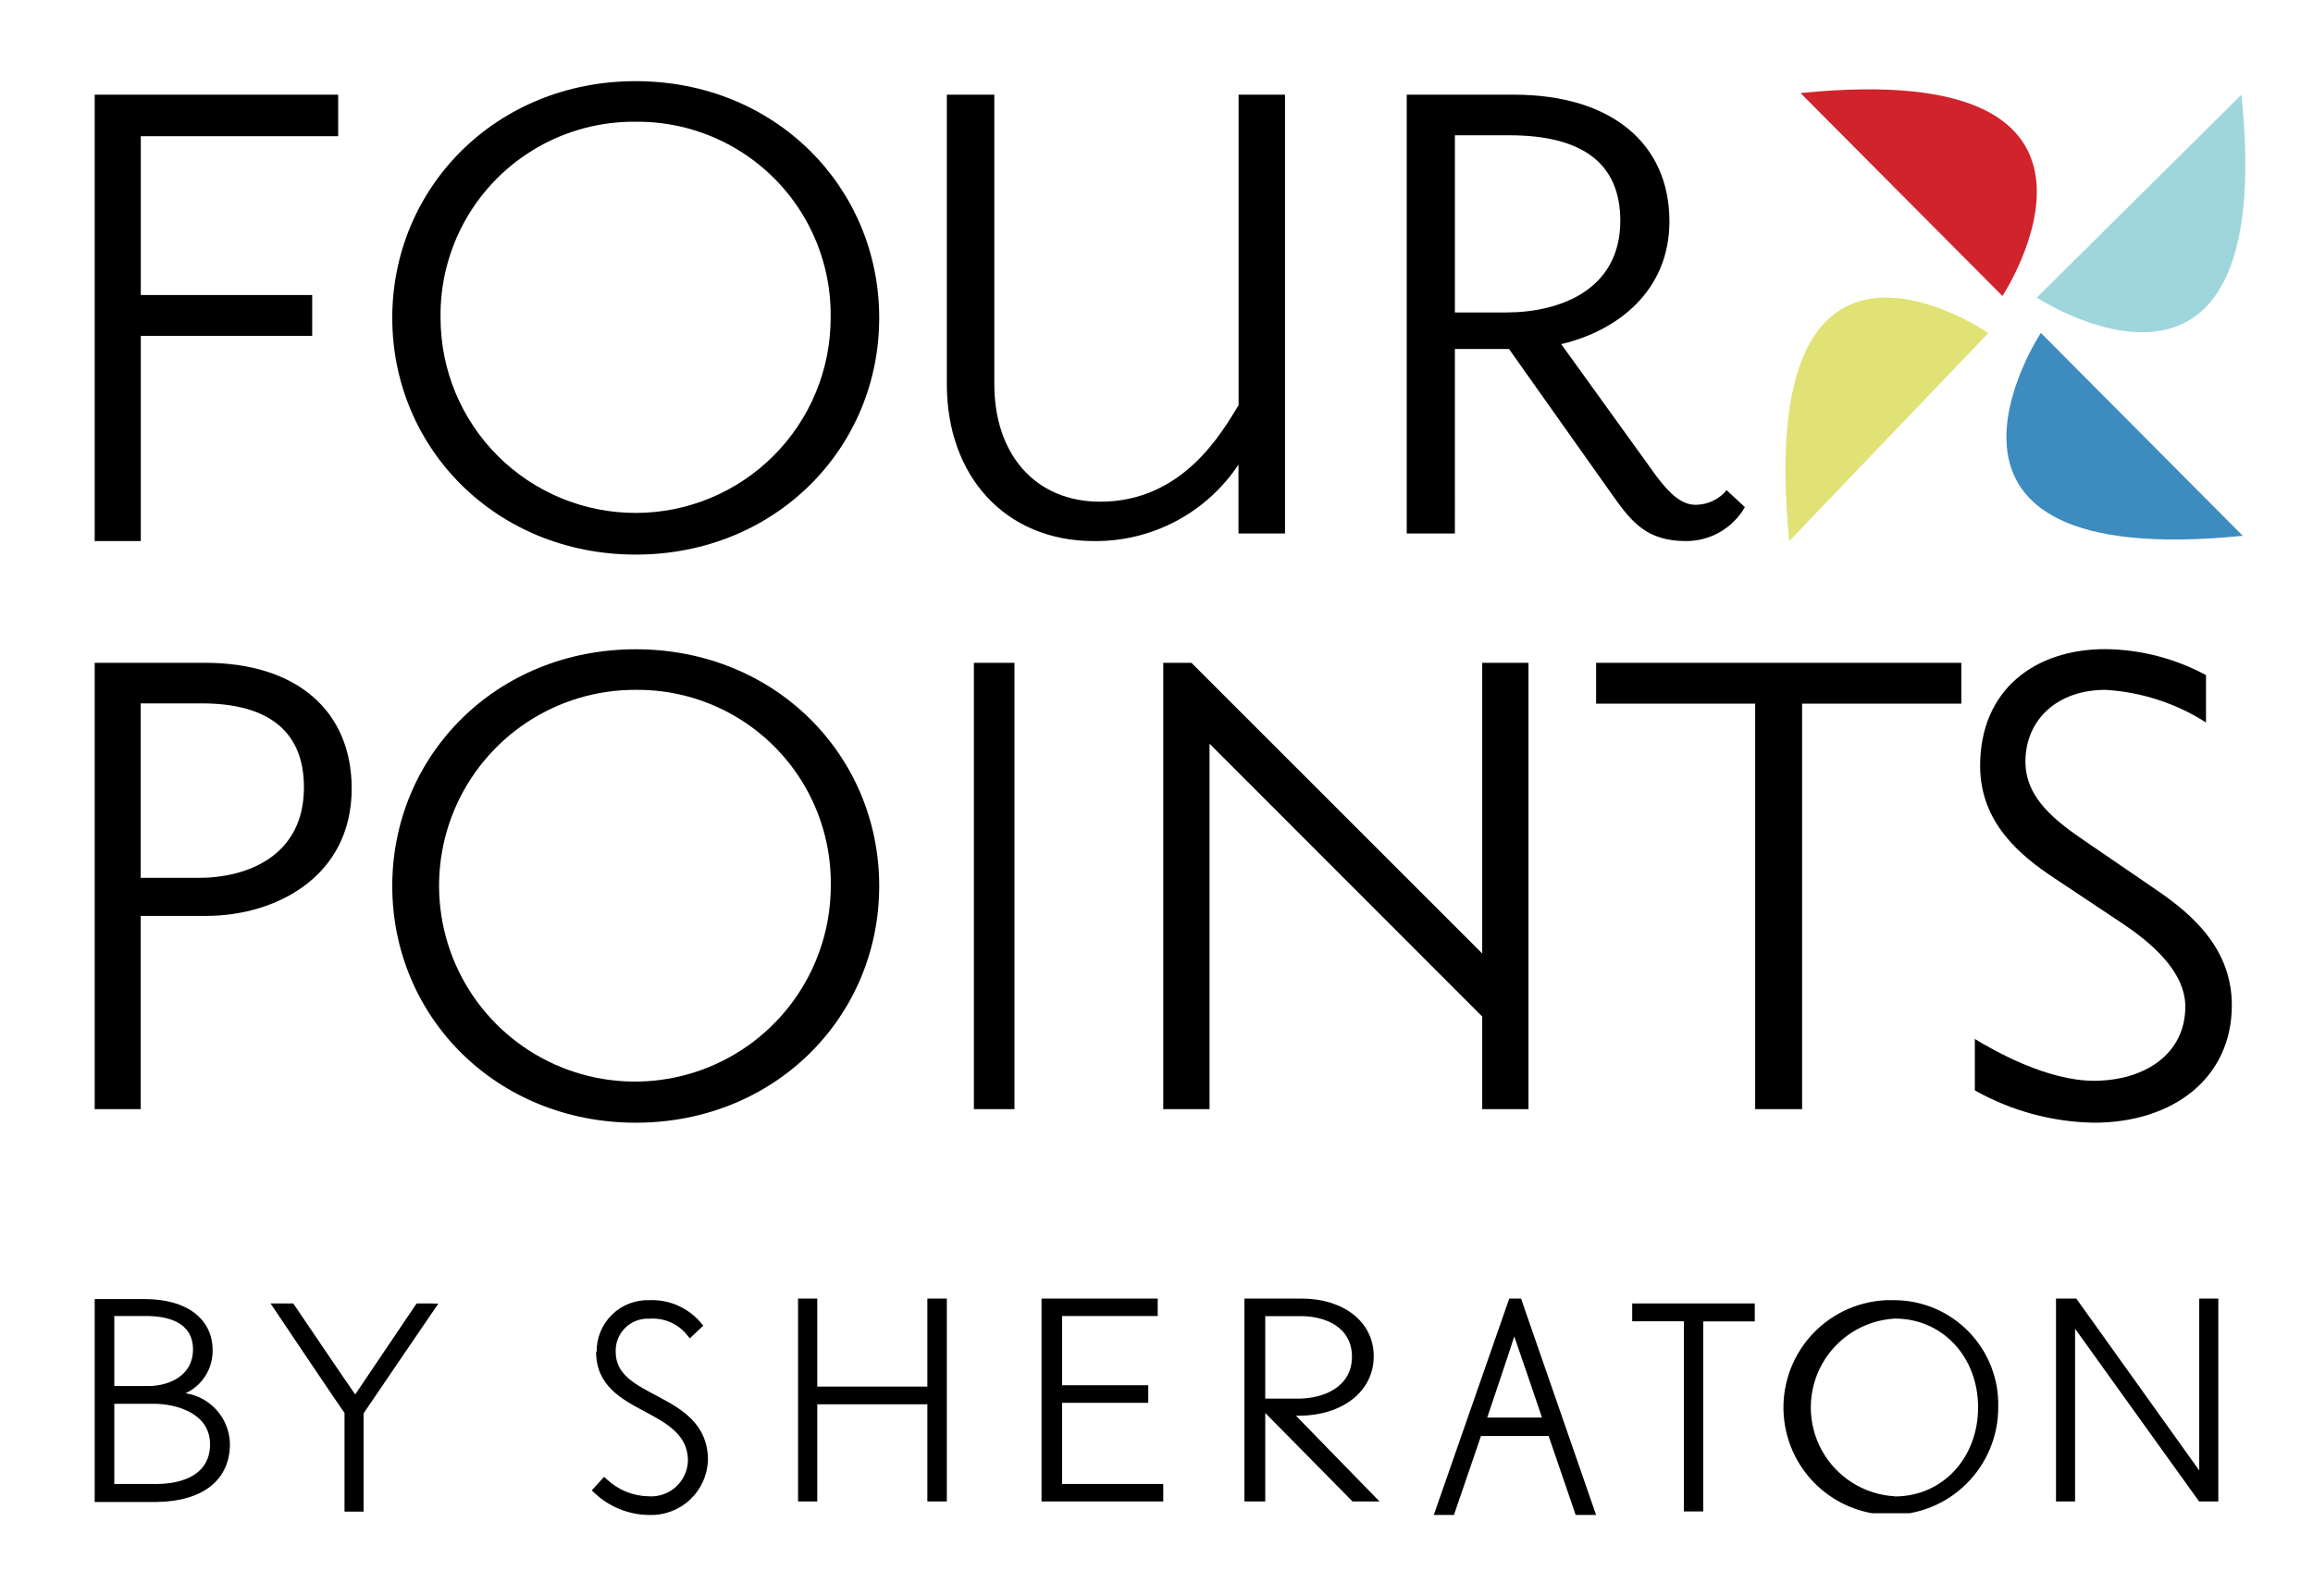
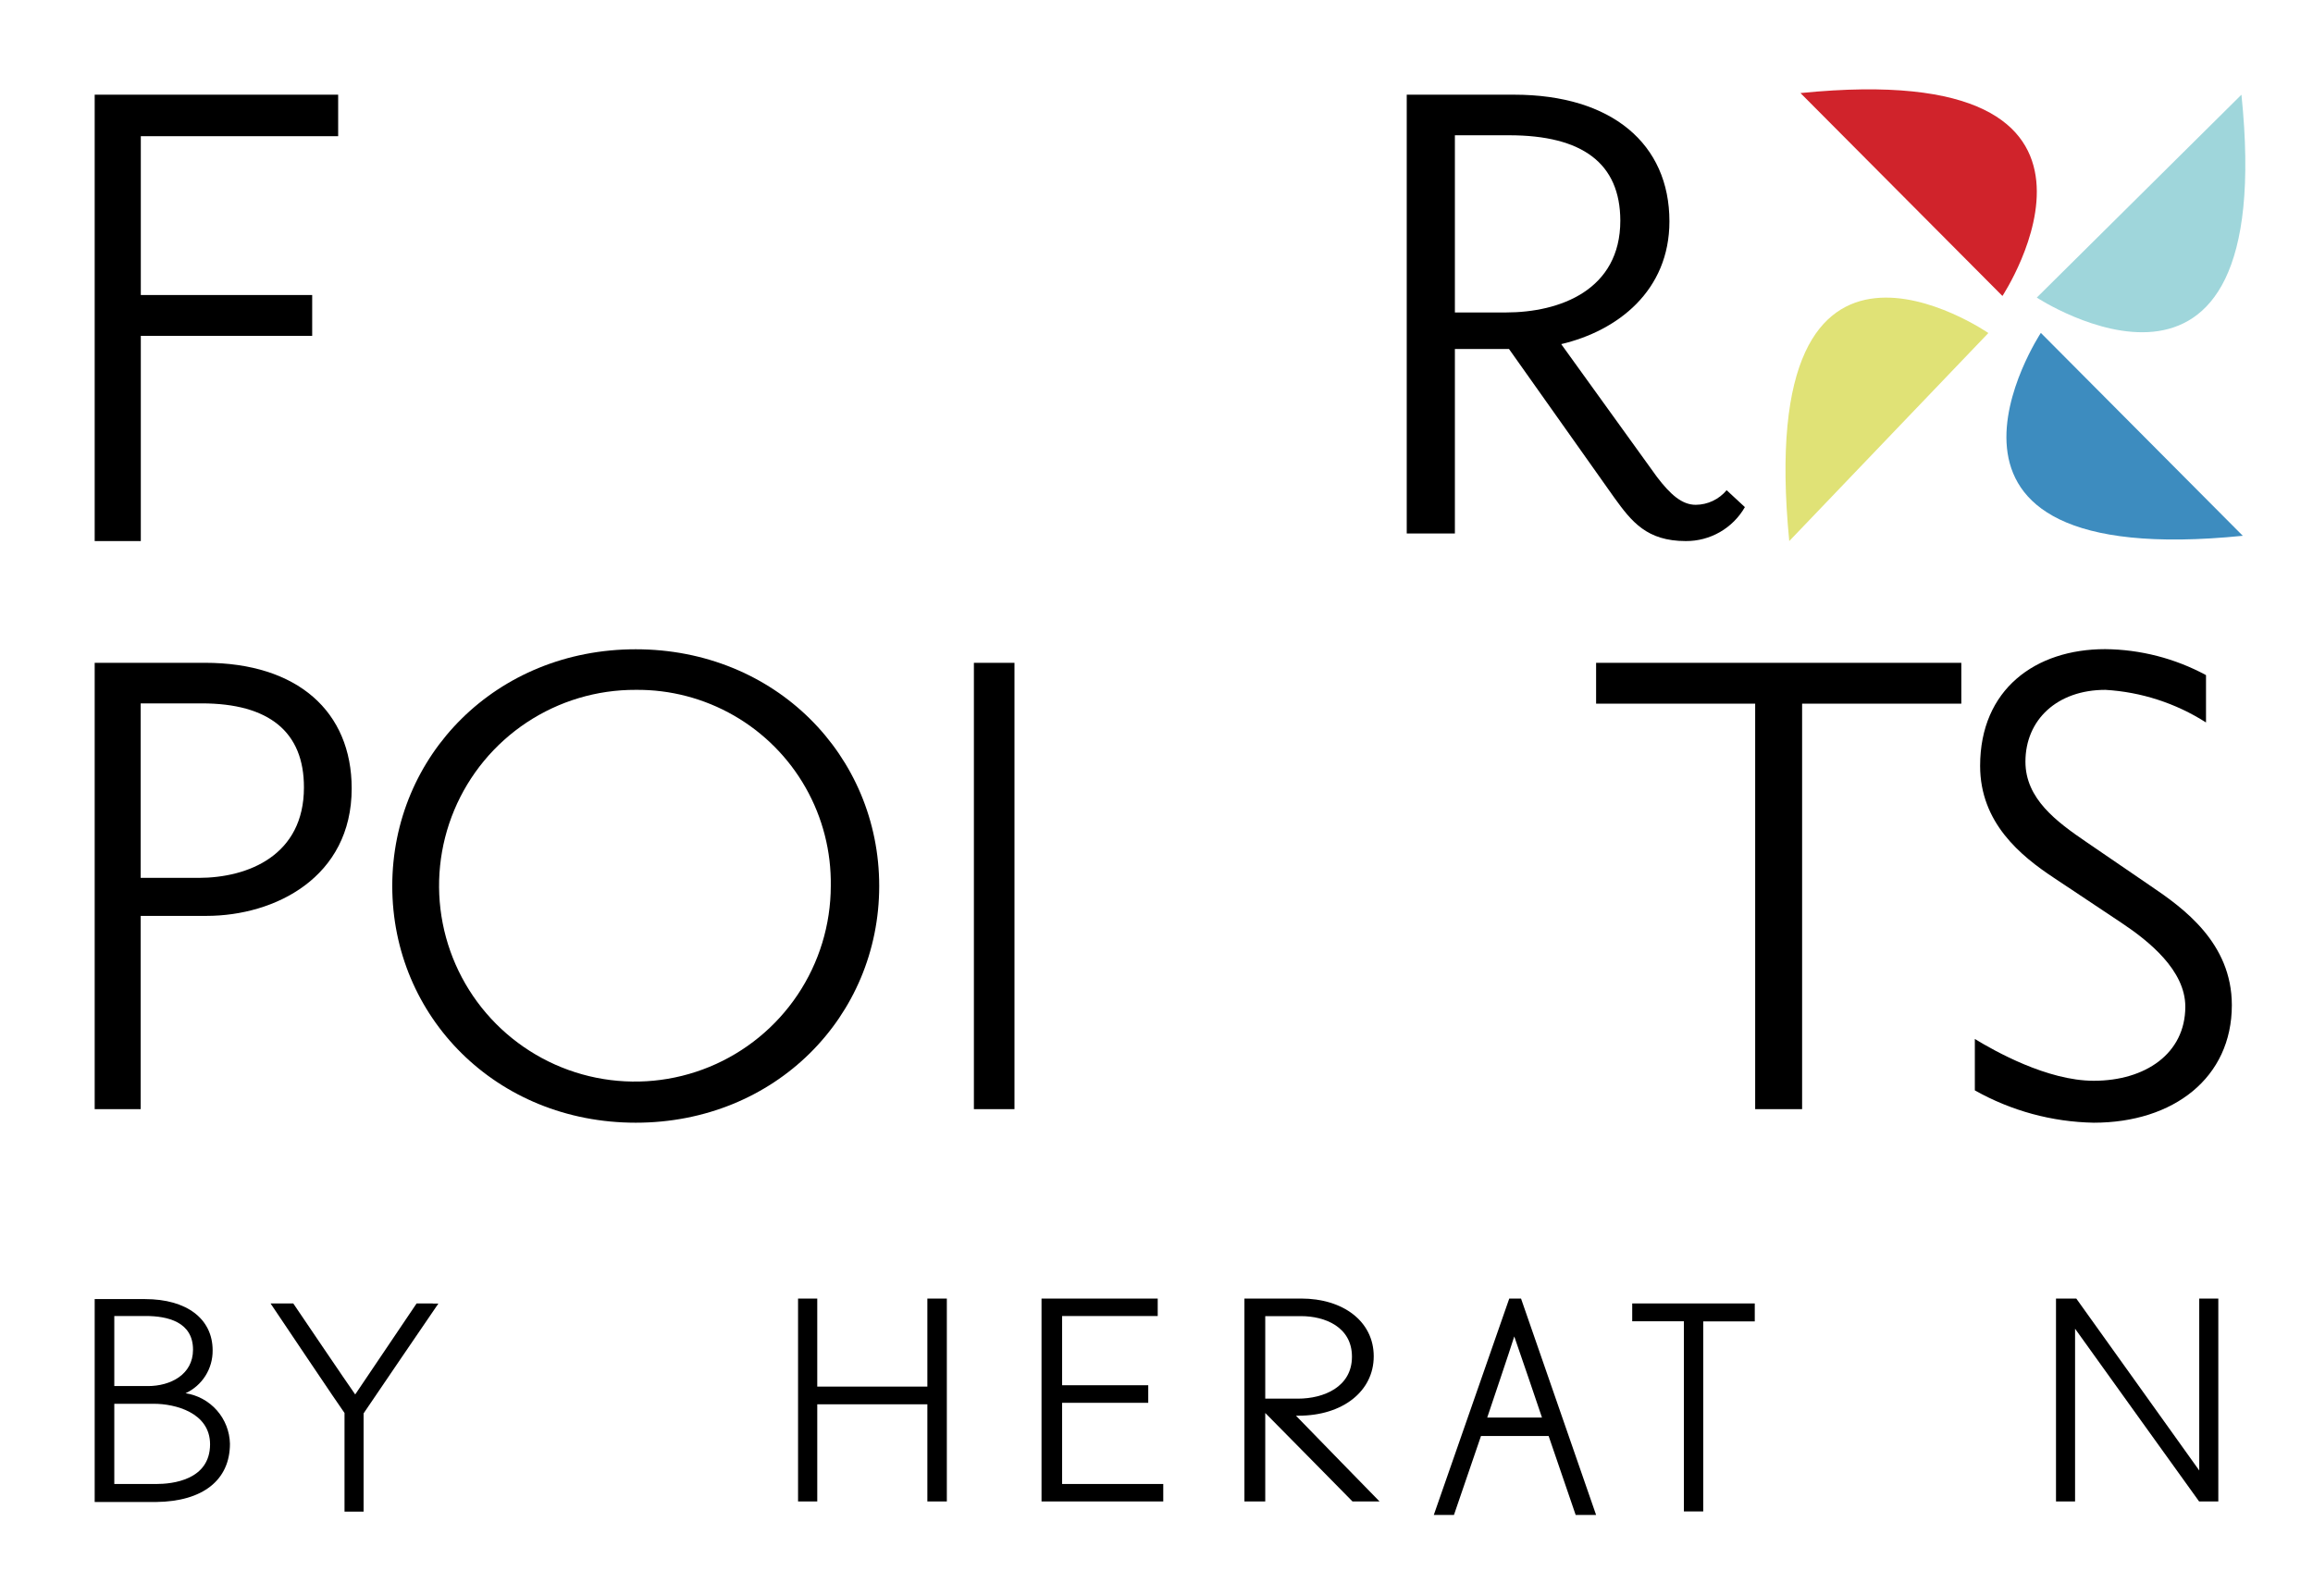
<svg xmlns="http://www.w3.org/2000/svg" id="Layer_1" data-name="Layer 1" viewBox="0 0 171 118">
  <defs>
    <clipPath id="clip-path">
      <rect x="150.58" y="7.01" width="15.42" height="17.58" style="fill: none" />
    </clipPath>
    <clipPath id="clip-path-2">
      <rect x="150" y="7" width="19" height="23" style="fill: none" />
    </clipPath>
    <clipPath id="clip-path-3">
      <path d="M165.71,7,150.58,22s17.88,11.73,15.13-15" style="fill: none;clip-rule: evenodd" />
    </clipPath>
    <clipPath id="clip-path-4">
      <rect x="150" y="7" width="16" height="18" style="fill: none" />
    </clipPath>
    <clipPath id="clip-path-5">
      <path d="M132.28,40,147,24.62s-17.39-12-14.72,15.38" style="fill: none;clip-rule: evenodd" />
    </clipPath>
    <clipPath id="clip-path-6">
      <path d="M165.81,39.61l-14.93-15s-11.66,17.68,14.93,15" style="fill: none;clip-rule: evenodd" />
    </clipPath>
    <clipPath id="clip-path-7">
      <path d="M133.11,6.88l14.93,15s11.65-17.67-14.93-15" style="fill: none;clip-rule: evenodd" />
    </clipPath>
    <clipPath id="clip-path-8">
      <path d="M13.72,103a3.45,3.45,0,0,0,2-3.17c0-2.33-1.91-3.79-5-3.79H7v15h4.55C15,111,17,109.42,17,106.73A3.87,3.87,0,0,0,13.72,103ZM8.45,97.29h2.32c1.61,0,3.5.43,3.5,2.49,0,1.85-1.68,2.69-3.33,2.69H8.45Zm3.1,12.42H8.45v-5.93h2.94c1.52,0,4.14.63,4.14,3C15.52,109.42,12.75,109.71,11.55,109.71Z" style="fill: none;clip-rule: evenodd" />
    </clipPath>
    <clipPath id="clip-path-9">
      <path d="M69.74,96H68.56v6.51H60.42V96H59v15h1.42v-7.18h8.14V111H70V96h-.26" style="fill: none;clip-rule: evenodd" />
    </clipPath>
    <clipPath id="clip-path-10">
      <path d="M85.31,96H77v15h9v-1.29H78.52v-6h6.37v-1.3H78.52V97.29h7.07V96h-.28" style="fill: none;clip-rule: evenodd" />
    </clipPath>
    <clipPath id="clip-path-11">
      <path d="M95.81,104.66H96c3.27,0,5.56-1.81,5.56-4.39S99.3,96,96.2,96H92v15h1.54v-6.54c.84.84,6.45,6.54,6.45,6.54h2S96.51,105.39,95.81,104.66Zm-2.27-7.36H96.2c1.72,0,3.75.78,3.75,3s-2.06,3.1-4,3.1H93.54Z" style="fill: none;clip-rule: evenodd" />
    </clipPath>
    <clipPath id="clip-path-12">
      <path d="M112.45,96h-.87L106,112h1.49l2-5.84h5l2,5.84H118Zm-2.5,8.8c.19-.57,1.69-5,2-6,.37,1.06,1.87,5.45,2.05,6Z" style="fill: none;clip-rule: evenodd" />
    </clipPath>
    <clipPath id="clip-path-13">
      <rect x="120.67" y="96.12" width="27.06" height="15.75" style="fill: none" />
    </clipPath>
    <clipPath id="clip-path-14">
      <rect x="120" y="96" width="28" height="16" style="fill: none" />
    </clipPath>
    <clipPath id="clip-path-15">
      <path d="M129.48,96.36h-8.82v1.32h3.83v14.06h1.43V97.69h3.81V96.36h-.26" style="fill: none;clip-rule: evenodd" />
    </clipPath>
    <clipPath id="clip-path-17">
-       <path d="M140.09,96.12a7.94,7.94,0,1,0,7.64,7.92A7.71,7.71,0,0,0,140.09,96.12Zm0,14.5a6.58,6.58,0,0,1,0-13.14c3.52,0,6.15,2.83,6.15,6.57S143.6,110.63,140.09,110.63Z" style="fill: none;clip-rule: evenodd" />
-     </clipPath>
+       </clipPath>
    <clipPath id="clip-path-19">
      <path d="M163.75,96h-1.16v12.48a2.27,2.27,0,0,0,0,.23L153.5,96H152v15h1.41V98.47s0-.16,0-.24c.88,1.24,9.17,12.77,9.17,12.77H164V96h-.25" style="fill: none;clip-rule: evenodd" />
    </clipPath>
    <clipPath id="clip-path-20">
      <polyline points="10.41 10.07 10.41 21.81 23.08 21.81 23.08 24.83 10.41 24.83 10.41 40 7 40 7 7 25 7 25 10.07 10.41 10.07" style="fill: none;clip-rule: evenodd" />
    </clipPath>
    <clipPath id="clip-path-21">
      <path d="M91.56,39.44V34.35A12.67,12.67,0,0,1,80.87,40C74.32,40,70,35.2,70,28.41V7h3.51V28.41c0,5.14,3,8.68,7.83,8.68,6.13,0,9-5.13,10.23-7.14V7H95V39.44H91.56" style="fill: none;clip-rule: evenodd" />
    </clipPath>
    <clipPath id="clip-path-22">
      <path d="M124.63,40c-2.88,0-4-1.43-5.28-3.2l-7.79-11h-4V39.44H104V7h7.93c7.24,0,11.49,3.65,11.49,9.36,0,5.14-3.83,8.1-8,9.08l7.08,9.82c1,1.31,1.85,2.06,2.87,2.06a3,3,0,0,0,2.28-1.08L129,37.49A5,5,0,0,1,124.63,40ZM111.56,10h-4V23.1h3.77c4,0,8.46-1.66,8.46-6.79C119.78,12.08,117,10,111.56,10Z" style="fill: none;clip-rule: evenodd" />
    </clipPath>
    <clipPath id="clip-path-23">
      <path d="M47,41c-10.32,0-18-7.86-18-17.5S36.68,6,47,6s18,7.85,18,17.5S57.31,41,47,41ZM47,9A14.28,14.28,0,0,0,32.57,23.5a14.42,14.42,0,1,0,28.84,0A14.27,14.27,0,0,0,47,9Z" style="fill: none;clip-rule: evenodd" />
    </clipPath>
    <clipPath id="clip-path-24">
      <path d="M15.26,67.71H10.4V82H7V49h8.15C22,49,26,52.61,26,58.29,26,64.86,20.33,67.71,15.26,67.71ZM14.91,52H10.4v12.9h4.27c3.7,0,7.8-1.68,7.8-6.68C22.48,54.1,19.88,52,14.91,52Z" style="fill: none;clip-rule: evenodd" />
    </clipPath>
    <clipPath id="clip-path-25">
      <path d="M47,83c-10.32,0-18-7.85-18-17.5S36.68,48,47,48s18,7.85,18,17.5S57.32,83,47,83Zm0-32A14.48,14.48,0,1,0,61.42,65.5,14.28,14.28,0,0,0,47,51Z" style="fill: none;clip-rule: evenodd" />
    </clipPath>
    <clipPath id="clip-path-26">
      <rect x="72" y="49" width="3" height="33" style="fill: none" />
    </clipPath>
    <clipPath id="clip-path-27">
      <polyline points="109.58 82 109.58 75.15 89.42 54.98 89.42 82 86 82 86 49 88.08 49 109.58 70.49 109.58 49 113 49 113 82 109.58 82" style="fill: none;clip-rule: evenodd" />
    </clipPath>
    <clipPath id="clip-path-28">
      <polyline points="133.23 52.02 133.23 82 129.76 82 129.76 52.02 118 52.02 118 49 145 49 145 52.02 133.23 52.02" style="fill: none;clip-rule: evenodd" />
    </clipPath>
    <clipPath id="clip-path-29">
      <path d="M154.79,83A18.6,18.6,0,0,1,146,80.61v-3.8c1.44.88,5.35,3.09,8.79,3.09,3.8,0,6.77-2,6.77-5.48,0-2.69-2.7-4.85-4.71-6.19l-5-3.33c-2.47-1.63-5.46-4.08-5.46-8.28,0-5.66,4.09-8.63,9.24-8.63a16,16,0,0,1,7.46,1.92v3.5A15.52,15.52,0,0,0,155.65,51c-3.56,0-5.91,2.21-5.91,5.31,0,2.74,2.29,4.43,4.52,5.95L159,65.5c2.41,1.63,6,4.2,6,8.81,0,5.37-4.31,8.69-10.21,8.69" style="fill: none;clip-rule: evenodd" />
    </clipPath>
    <clipPath id="clip-path-30">
      <rect x="20" y="96" width="33" height="16" style="fill: none" />
    </clipPath>
    <clipPath id="clip-path-31">
      <path d="M32,96.36H30.8l-4.54,6.73c-.4-.55-4.58-6.73-4.58-6.73H20s5.37,8,5.47,8.1v7.29h1.41v-7.26c.08-.14,5.53-8.12,5.53-8.12H32" style="fill: none;clip-rule: evenodd" />
    </clipPath>
    <clipPath id="clip-path-33">
      <path d="M44.07,99.94c0,2.49,1.87,3.49,3.54,4.38s3.25,1.74,3.25,3.67a2.72,2.72,0,0,1-2.9,2.63,4.63,4.63,0,0,1-3.11-1.27l-.19-.17-.91,1,.18.17A5.94,5.94,0,0,0,48,112a4.2,4.2,0,0,0,4.34-4.05c0-2.74-2.05-3.83-3.69-4.71l-.13-.07c-1.61-.85-3-1.57-3-3.22A2.36,2.36,0,0,1,48,97.49a3.25,3.25,0,0,1,2.84,1.26l.16.19L52,98l-.17-.19A4.72,4.72,0,0,0,48,96.12a3.77,3.77,0,0,0-3.89,3.82" style="fill: none;clip-rule: evenodd" />
    </clipPath>
  </defs>
  <title>four-points</title>
  <g style="clip-path: url(#clip-path)">
    <g style="isolation: isolate">
      <g style="clip-path: url(#clip-path-2)">
        <g style="clip-path: url(#clip-path-3)">
          <g style="clip-path: url(#clip-path-4)">
            <rect x="145.58" y="2.01" width="25.42" height="27.58" style="fill: #9fd6db" />
          </g>
        </g>
      </g>
    </g>
  </g>
  <g style="clip-path: url(#clip-path-5)">
    <rect x="127" y="17" width="25" height="28" style="fill: #e0e276" />
  </g>
  <g style="clip-path: url(#clip-path-6)">
    <rect x="143.33" y="19.64" width="27.47" height="25.25" style="fill: #3d8cbf" />
  </g>
  <g style="clip-path: url(#clip-path-7)">
    <rect x="128.11" y="1.6" width="27.48" height="25.24" style="fill: #d0232b" />
  </g>
  <g style="clip-path: url(#clip-path-8)">
    <rect x="2" y="91" width="20" height="25" style="fill: #000000" />
  </g>
  <g style="clip-path: url(#clip-path-9)">
    <rect x="54" y="91" width="21" height="25" style="fill: #000000" />
  </g>
  <g style="clip-path: url(#clip-path-10)">
    <rect x="72" y="91" width="19" height="25" style="fill: #000000" />
  </g>
  <g style="clip-path: url(#clip-path-11)">
    <rect x="87" y="91" width="20" height="25" style="fill: #000000" />
  </g>
  <g style="clip-path: url(#clip-path-12)">
    <rect x="101" y="91" width="22" height="26" style="fill: #000000" />
  </g>
  <g style="clip-path: url(#clip-path-13)">
    <g style="isolation: isolate">
      <g style="clip-path: url(#clip-path-14)">
        <g style="clip-path: url(#clip-path-15)">
          <g style="clip-path: url(#clip-path-14)">
            <rect x="115.67" y="91.36" width="19.07" height="25.39" style="fill: #000000" />
          </g>
        </g>
        <g style="clip-path: url(#clip-path-17)">
          <g style="clip-path: url(#clip-path-14)">
            <rect x="127.44" y="91.12" width="25.29" height="25.88" style="fill: #000000" />
          </g>
        </g>
      </g>
    </g>
  </g>
  <g style="clip-path: url(#clip-path-19)">
    <rect x="147" y="91" width="22" height="25" style="fill: #000000" />
  </g>
  <g style="clip-path: url(#clip-path-20)">
    <rect x="2" y="2" width="28" height="43" style="fill: #000000" />
  </g>
  <g style="clip-path: url(#clip-path-21)">
-     <rect x="65" y="2" width="35" height="43" style="fill: #000000" />
-   </g>
+     </g>
  <g style="clip-path: url(#clip-path-22)">
    <rect x="99" y="2" width="35" height="43" style="fill: #000000" />
  </g>
  <g style="clip-path: url(#clip-path-23)">
-     <rect x="24" y="1" width="46" height="45" style="fill: #000000" />
-   </g>
+     </g>
  <g style="clip-path: url(#clip-path-24)">
    <rect x="2" y="44" width="29" height="43" style="fill: #000000" />
  </g>
  <g style="clip-path: url(#clip-path-25)">
    <rect x="24" y="43" width="46" height="45" style="fill: #000000" />
  </g>
  <g style="clip-path: url(#clip-path-26)">
    <rect x="67" y="44" width="13" height="43" style="fill: #000000" />
  </g>
  <g style="clip-path: url(#clip-path-27)">
-     <rect x="81" y="44" width="37" height="43" style="fill: #000000" />
-   </g>
+     </g>
  <g style="clip-path: url(#clip-path-28)">
    <rect x="113" y="44" width="37" height="43" style="fill: #000000" />
  </g>
  <g style="clip-path: url(#clip-path-29)">
    <rect x="141" y="43" width="29" height="45" style="fill: #000000" />
  </g>
  <g style="isolation: isolate">
    <g style="clip-path: url(#clip-path-30)">
      <g style="clip-path: url(#clip-path-31)">
        <g style="clip-path: url(#clip-path-30)">
          <rect x="15.04" y="91.36" width="22.4" height="25.39" style="fill: #000000" />
        </g>
      </g>
      <g style="clip-path: url(#clip-path-33)">
        <g style="clip-path: url(#clip-path-30)">
-           <rect x="38.76" y="91.12" width="18.54" height="25.88" style="fill: #000000" />
-         </g>
+           </g>
      </g>
    </g>
  </g>
</svg>